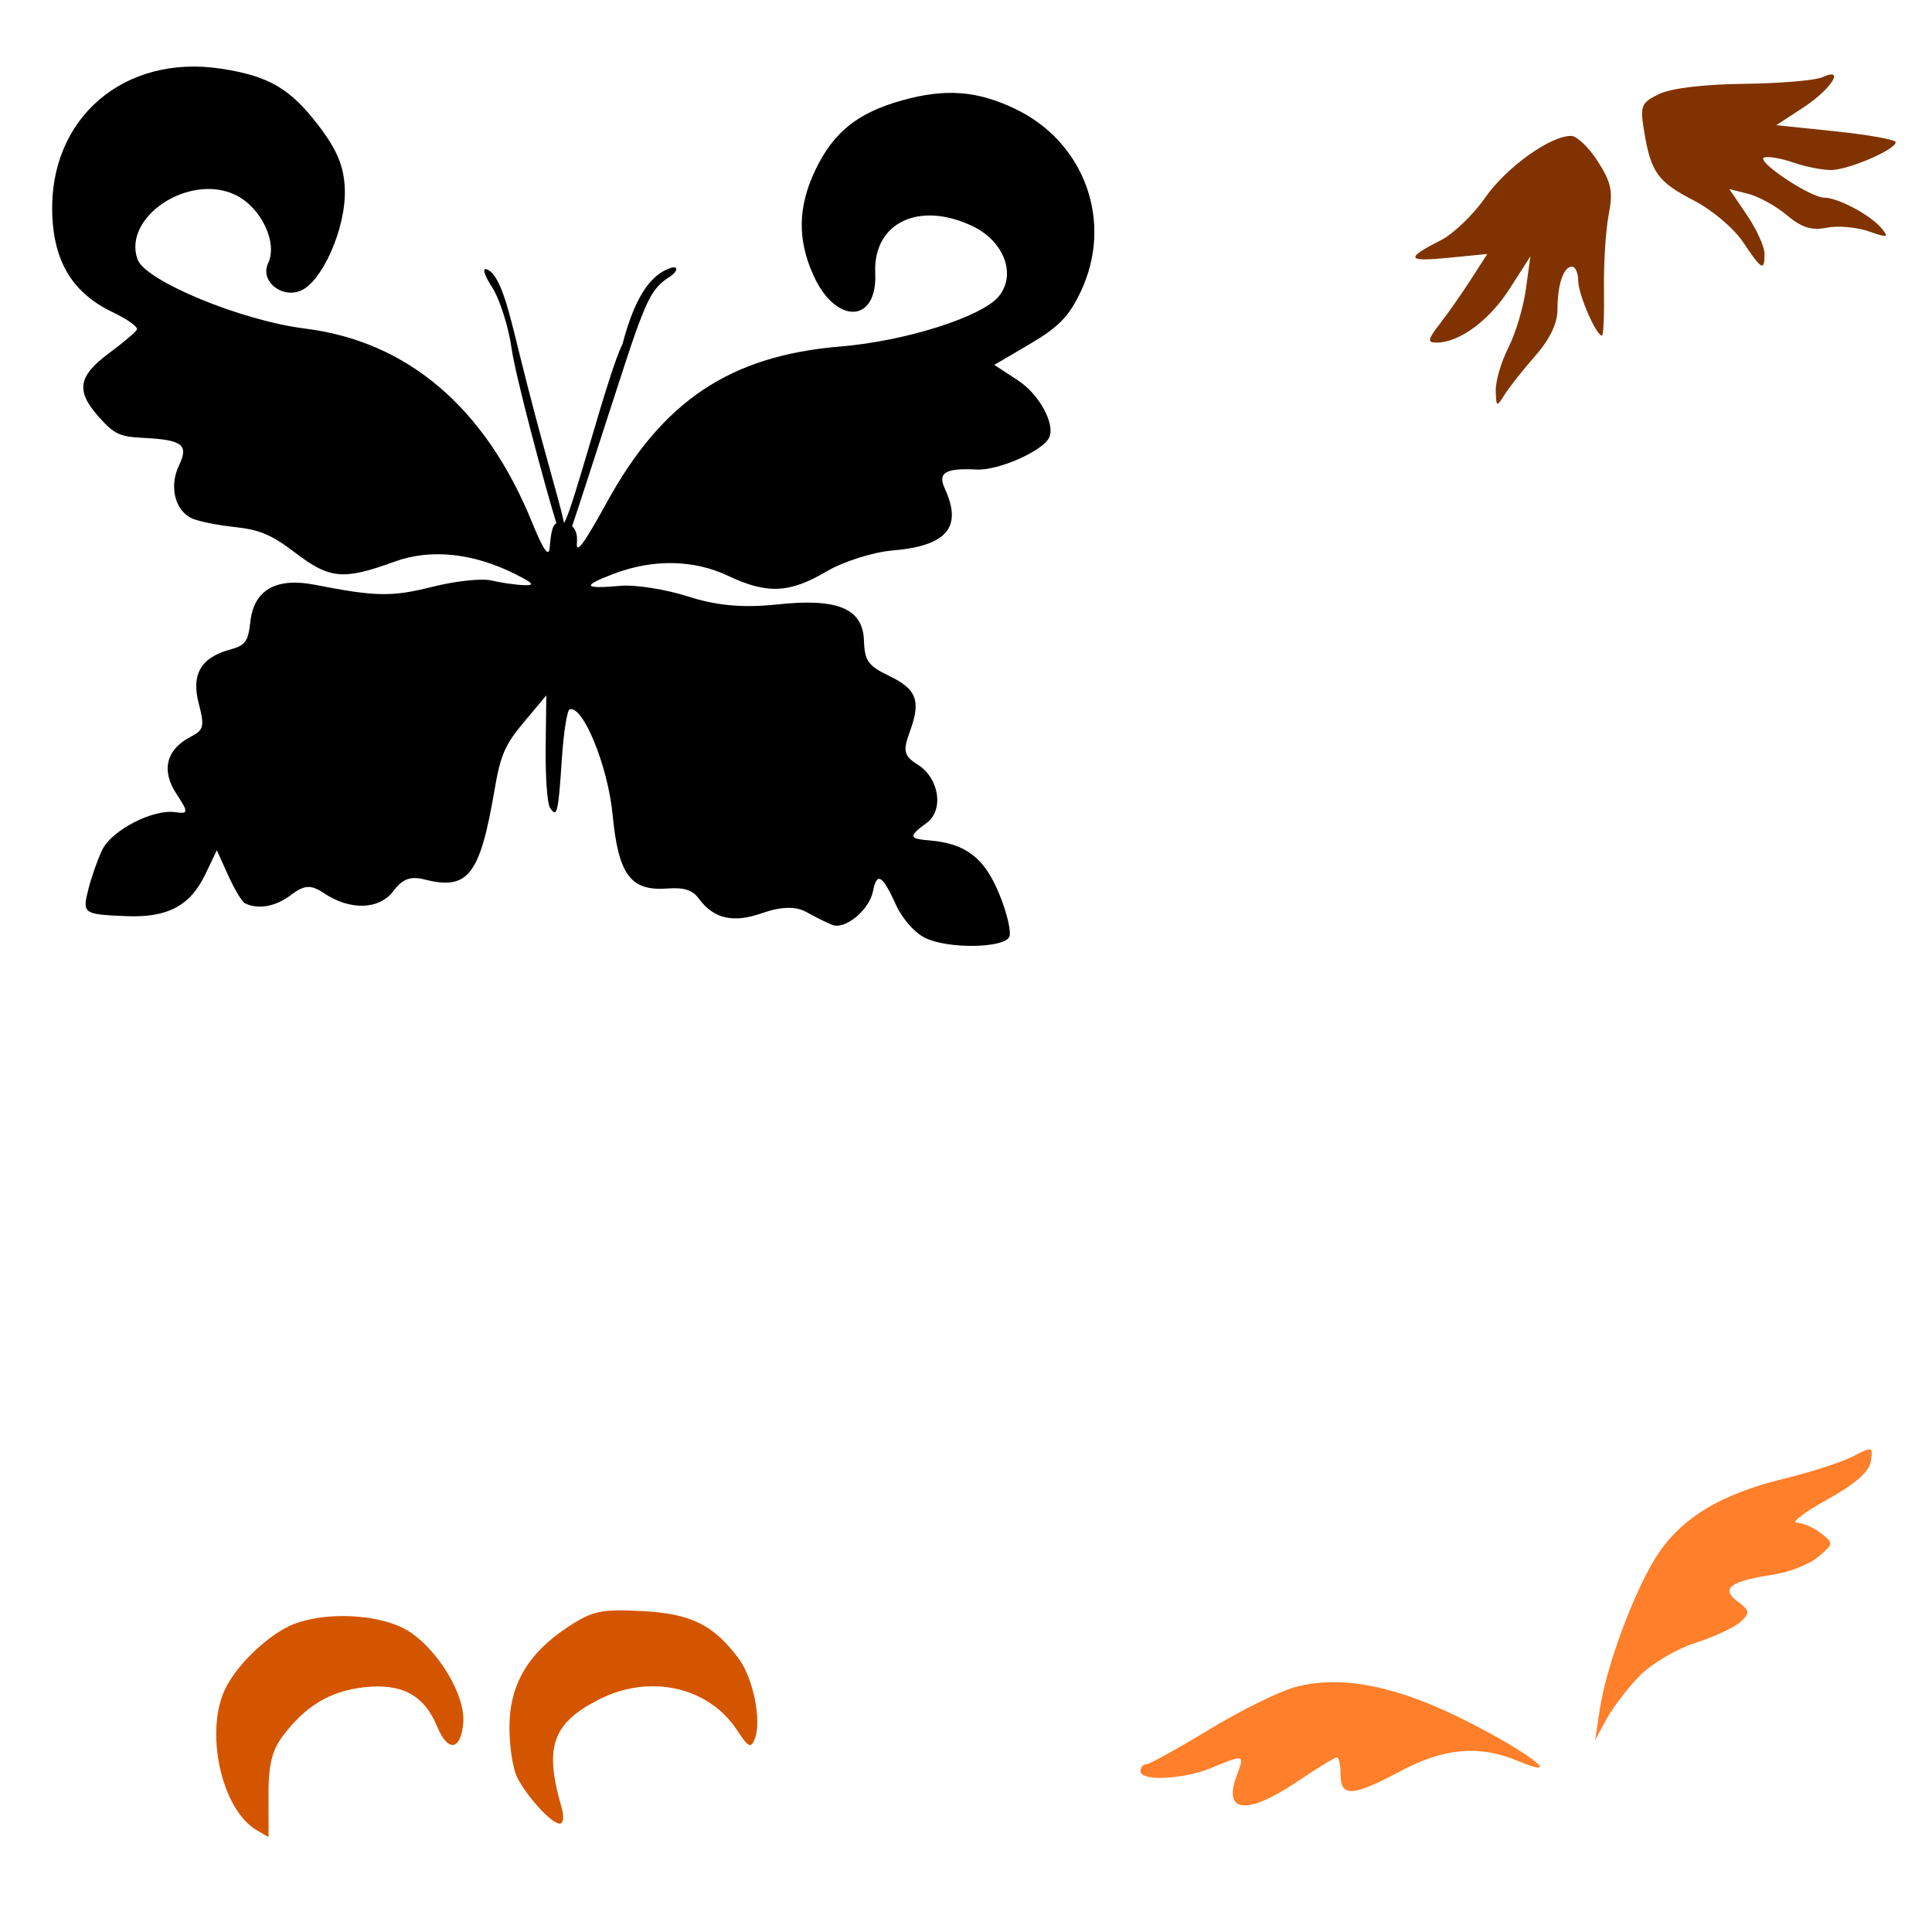
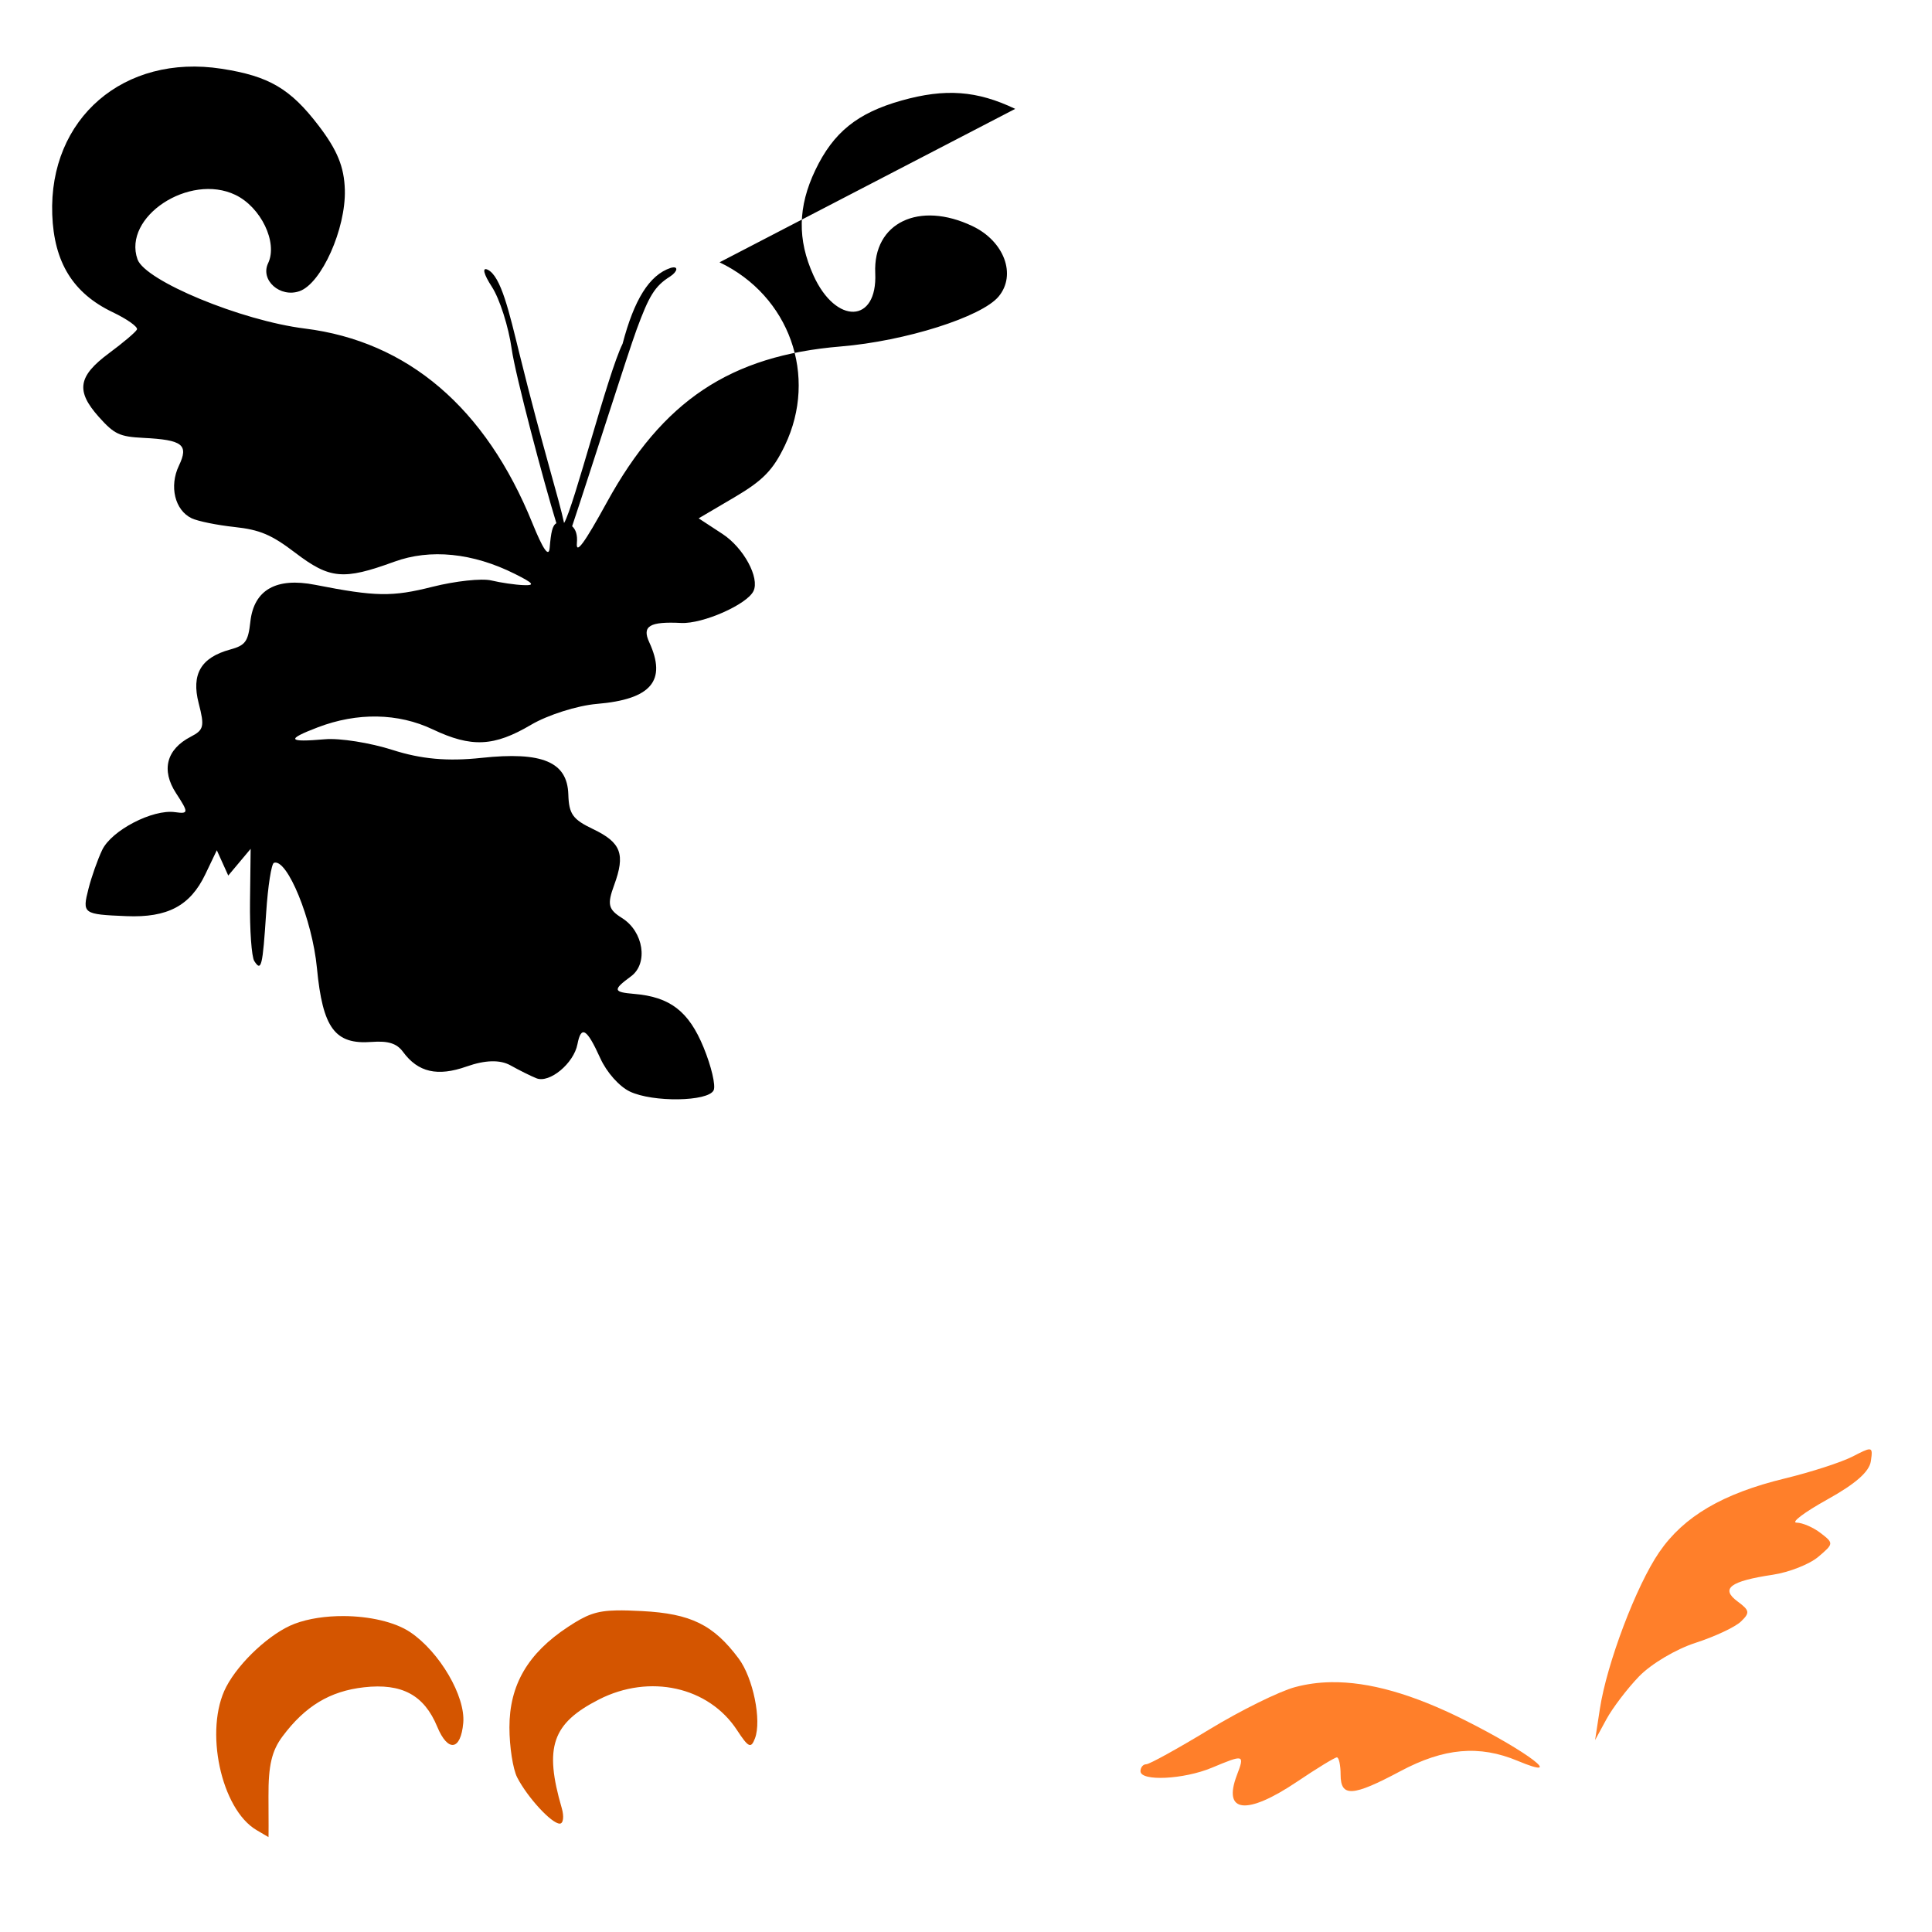
<svg xmlns="http://www.w3.org/2000/svg" xmlns:ns1="http://www.inkscape.org/namespaces/inkscape" xmlns:ns2="http://sodipodi.sourceforge.net/DTD/sodipodi-0.dtd" width="1080" height="1080" id="svg2" version="1.1" ns1:version="0.47 r22583" ns2:docname="Butterfly7.svg">
  <defs id="defs4">
    <ns1:perspective ns2:type="inkscape:persp3d" ns1:vp_x="0 : 526.18109 : 1" ns1:vp_y="0 : 1000 : 0" ns1:vp_z="744.09448 : 526.18109 : 1" ns1:persp3d-origin="372.04724 : 350.78739 : 1" id="perspective10" />
    <ns1:perspective id="perspective15557" ns1:persp3d-origin="0.5 : 0.33333333 : 1" ns1:vp_z="1 : 0.5 : 1" ns1:vp_y="0 : 1000 : 0" ns1:vp_x="0 : 0.5 : 1" ns2:type="inkscape:persp3d" />
    <ns1:perspective id="perspective15606" ns1:persp3d-origin="0.5 : 0.33333333 : 1" ns1:vp_z="1 : 0.5 : 1" ns1:vp_y="0 : 1000 : 0" ns1:vp_x="0 : 0.5 : 1" ns2:type="inkscape:persp3d" />
    <ns1:perspective id="perspective15606-9" ns1:persp3d-origin="0.5 : 0.33333333 : 1" ns1:vp_z="1 : 0.5 : 1" ns1:vp_y="0 : 1000 : 0" ns1:vp_x="0 : 0.5 : 1" ns2:type="inkscape:persp3d" />
    <ns1:perspective id="perspective15678" ns1:persp3d-origin="0.5 : 0.33333333 : 1" ns1:vp_z="1 : 0.5 : 1" ns1:vp_y="0 : 1000 : 0" ns1:vp_x="0 : 0.5 : 1" ns2:type="inkscape:persp3d" />
    <ns1:perspective id="perspective16243" ns1:persp3d-origin="0.5 : 0.33333333 : 1" ns1:vp_z="1 : 0.5 : 1" ns1:vp_y="0 : 1000 : 0" ns1:vp_x="0 : 0.5 : 1" ns2:type="inkscape:persp3d" />
    <ns1:perspective id="perspective16266" ns1:persp3d-origin="0.5 : 0.33333333 : 1" ns1:vp_z="1 : 0.5 : 1" ns1:vp_y="0 : 1000 : 0" ns1:vp_x="0 : 0.5 : 1" ns2:type="inkscape:persp3d" />
    <ns1:perspective id="perspective16362" ns1:persp3d-origin="0.5 : 0.33333333 : 1" ns1:vp_z="1 : 0.5 : 1" ns1:vp_y="0 : 1000 : 0" ns1:vp_x="0 : 0.5 : 1" ns2:type="inkscape:persp3d" />
    <ns1:perspective id="perspective16407" ns1:persp3d-origin="0.5 : 0.33333333 : 1" ns1:vp_z="1 : 0.5 : 1" ns1:vp_y="0 : 1000 : 0" ns1:vp_x="0 : 0.5 : 1" ns2:type="inkscape:persp3d" />
    <ns1:perspective id="perspective16431" ns1:persp3d-origin="0.5 : 0.33333333 : 1" ns1:vp_z="1 : 0.5 : 1" ns1:vp_y="0 : 1000 : 0" ns1:vp_x="0 : 0.5 : 1" ns2:type="inkscape:persp3d" />
    <ns1:perspective id="perspective16455" ns1:persp3d-origin="0.5 : 0.33333333 : 1" ns1:vp_z="1 : 0.5 : 1" ns1:vp_y="0 : 1000 : 0" ns1:vp_x="0 : 0.5 : 1" ns2:type="inkscape:persp3d" />
    <ns1:perspective id="perspective16478" ns1:persp3d-origin="0.5 : 0.33333333 : 1" ns1:vp_z="1 : 0.5 : 1" ns1:vp_y="0 : 1000 : 0" ns1:vp_x="0 : 0.5 : 1" ns2:type="inkscape:persp3d" />
    <ns1:perspective id="perspective16547" ns1:persp3d-origin="0.5 : 0.33333333 : 1" ns1:vp_z="1 : 0.5 : 1" ns1:vp_y="0 : 1000 : 0" ns1:vp_x="0 : 0.5 : 1" ns2:type="inkscape:persp3d" />
    <ns1:perspective id="perspective16547-2" ns1:persp3d-origin="0.5 : 0.33333333 : 1" ns1:vp_z="1 : 0.5 : 1" ns1:vp_y="0 : 1000 : 0" ns1:vp_x="0 : 0.5 : 1" ns2:type="inkscape:persp3d" />
    <ns1:perspective id="perspective16593" ns1:persp3d-origin="0.5 : 0.33333333 : 1" ns1:vp_z="1 : 0.5 : 1" ns1:vp_y="0 : 1000 : 0" ns1:vp_x="0 : 0.5 : 1" ns2:type="inkscape:persp3d" />
    <ns1:perspective id="perspective16621" ns1:persp3d-origin="0.5 : 0.33333333 : 1" ns1:vp_z="1 : 0.5 : 1" ns1:vp_y="0 : 1000 : 0" ns1:vp_x="0 : 0.5 : 1" ns2:type="inkscape:persp3d" />
    <ns1:perspective id="perspective16649" ns1:persp3d-origin="0.5 : 0.33333333 : 1" ns1:vp_z="1 : 0.5 : 1" ns1:vp_y="0 : 1000 : 0" ns1:vp_x="0 : 0.5 : 1" ns2:type="inkscape:persp3d" />
    <ns1:perspective id="perspective16682" ns1:persp3d-origin="0.5 : 0.33333333 : 1" ns1:vp_z="1 : 0.5 : 1" ns1:vp_y="0 : 1000 : 0" ns1:vp_x="0 : 0.5 : 1" ns2:type="inkscape:persp3d" />
    <ns1:perspective id="perspective16705" ns1:persp3d-origin="0.5 : 0.33333333 : 1" ns1:vp_z="1 : 0.5 : 1" ns1:vp_y="0 : 1000 : 0" ns1:vp_x="0 : 0.5 : 1" ns2:type="inkscape:persp3d" />
    <ns1:perspective id="perspective16762" ns1:persp3d-origin="0.5 : 0.33333333 : 1" ns1:vp_z="1 : 0.5 : 1" ns1:vp_y="0 : 1000 : 0" ns1:vp_x="0 : 0.5 : 1" ns2:type="inkscape:persp3d" />
    <ns1:perspective id="perspective16800" ns1:persp3d-origin="0.5 : 0.33333333 : 1" ns1:vp_z="1 : 0.5 : 1" ns1:vp_y="0 : 1000 : 0" ns1:vp_x="0 : 0.5 : 1" ns2:type="inkscape:persp3d" />
  </defs>
  <ns2:namedview id="base" pagecolor="#ffffff" bordercolor="#666666" borderopacity="1.0" ns1:pageopacity="0.0" ns1:pageshadow="2" ns1:zoom="0.32081697" ns1:cx="958.54596" ns1:cy="482.47709" ns1:document-units="in" ns1:current-layer="layer1" showgrid="false" units="in" ns1:showpageshadow="false" borderlayer="false" ns1:window-width="1280" ns1:window-height="747" ns1:window-x="-4" ns1:window-y="-4" ns1:window-maximized="1" />
  <g ns1:label="Layer 1" ns1:groupmode="layer" id="layer1" transform="translate(0,27.64)">
-     <path style="fill:#000000" d="m 567.509,33.219 c -21.386,-10.228 -39.107,-11.541 -63.554,-4.658 -24.657,6.941 -38.067,17.74 -48.17,38.864 -9.801,20.492 -10.117,38.871 -1.065,58.864 12.564,27.748 35.838,26.91 34.545,-1.249 -1.292,-28.138 24.475,-40.566 54.43,-26.24 17.681,8.456 24.616,27.163 14.569,39.287 -9.482,11.441 -52.234,24.971 -88.295,27.952 -61.752,5.105 -99.529,30.282 -130.742,87.15 -12.604,22.964 -17.357,29.407 -16.739,22.686 0.393,-4.27 -0.539,-7.472 -2.666,-9.346 10.033,-29.99 31.189,-96.746 36.023,-109.866 6.942,-18.842 10.099,-24.296 18.742,-29.732 4.102,-2.643 5.024,-6.124 0.367,-4.824 -12.058,3.968 -20.52,17.989 -26.924,42.423 -8.348,16.794 -27.214,91.141 -32.71,100.212 -2.684,-13.056 -11.973,-42.113 -25.009,-94.909 -5.668,-22.956 -10.221,-43.152 -17.704,-46.71 -3.228,-1.535 -2.253,2.489 2.334,9.534 4.368,6.708 9.37,22.382 11.108,34.861 2.007,14.403 18.053,74.896 24.979,97.335 -2.263,1.221 -3.015,5.078 -3.769,13.82 -0.474,5.491 -3.68,0.864 -9.665,-13.906 C 271.501,200.369 228.001,163.185 170.379,156.014 134.867,151.595 81.109,129.349 76.861,117.315 68.485,93.581 105.809,68.98 131.539,81.286 c 14.34,6.858 23.859,26.67 18.338,38.215 -4.523,9.457 6.712,19.447 17.578,15.612 12.262,-4.328 25.918,-34.871 25.313,-56.62 -0.356,-12.789 -4.19,-22.184 -14.62,-35.848 C 162.309,21.896 150.384,14.904 123.859,10.792 69.308,2.336 27.247,38.539 29.207,92.306 c 0.975,26.739 11.633,43.98 33.734,54.55 8.165,3.905 14.294,8.259 13.616,9.699 -0.681,1.438 -7.717,7.391 -15.618,13.245 -17.385,12.88 -18.674,21.078 -5.679,35.631 8.644,9.68 11.558,11.037 24.918,11.71 21.988,1.108 25.434,3.822 19.827,15.545 -5.502,11.505 -2.259,24.9 7.113,29.382 3.451,1.651 14.199,3.838 23.889,4.879 14.253,1.53 20.746,4.284 34.05,14.415 19.31,14.705 26.875,15.399 55.313,5.013 20.166,-7.365 43.905,-4.981 67.477,6.812 10.497,5.252 11.471,6.528 4.764,6.262 -4.617,-0.183 -12.728,-1.362 -18.007,-2.62 -5.279,-1.258 -20.03,0.323 -32.799,3.538 -22.686,5.712 -31.746,5.566 -65.672,-1.099 -21.738,-4.271 -34.201,2.821 -36.176,20.594 -1.242,11.173 -2.754,13.253 -11.342,15.602 -16.315,4.463 -21.749,13.797 -17.547,30.024 3.354,12.953 2.888,14.919 -4.397,18.681 -13.648,7.049 -16.683,18.678 -8.252,31.594 7.109,10.891 7.062,11.661 -0.597,10.591 -12.488,-1.744 -35.448,10.164 -40.696,21.135 -2.562,5.357 -5.993,15.105 -7.657,21.66 -3.558,14.011 -3.138,14.336 21.207,15.339 23.009,0.948 35.677,-5.79 44.095,-23.389 l 6.432,-13.447 6.398,14.145 c 3.519,7.773 7.733,14.749 9.344,15.519 7.504,3.589 17.066,1.874 25.666,-4.629 7.555,-5.713 11.194,-5.925 18.502,-1.023 14.58,9.779 30.927,9.274 38.781,-1.197 5.135,-6.847 9.565,-8.478 17.47,-6.47 24.281,6.167 30.907,-2.302 39.046,-49.844 3.387,-19.785 5.804,-25.389 16.468,-38.126 l 12.514,-14.938 -0.355,29.205 c -0.198,16.069 0.873,31.17 2.391,33.532 3.934,6.123 4.658,3.128 6.64,-27.065 0.972,-14.802 2.927,-27.348 4.348,-27.85 7.394,-2.61 21.44,31.762 24.024,58.774 3.219,33.656 10.035,42.895 30.553,41.355 9.298,-0.698 14.091,0.799 17.598,5.576 8.357,11.383 19.221,13.908 35.479,8.17 10.424,-3.679 18.755,-3.903 24.589,-0.641 4.848,2.711 11.356,5.958 14.495,7.21 7.302,2.913 20.853,-8.32 22.911,-19.006 2.075,-10.769 5.247,-8.839 12.787,7.813 3.549,7.837 10.575,15.762 16.498,18.594 12.847,6.144 43.804,5.683 46.855,-0.696 1.248,-2.61 -1.283,-13.411 -5.634,-23.999 -8.299,-20.192 -18.741,-28.216 -38.878,-29.887 -11.733,-0.974 -11.95,-2.272 -1.682,-9.811 9.767,-7.171 7.042,-25.008 -4.974,-32.55 -7.769,-4.877 -8.422,-7.603 -4.447,-18.442 6.358,-17.335 3.929,-23.789 -11.801,-31.313 -11.376,-5.441 -13.471,-8.373 -13.815,-19.424 -0.566,-18.165 -14.566,-24.033 -48.622,-20.379 -18.845,2.022 -33.606,0.699 -49.6,-4.428 -12.519,-4.013 -29.531,-6.711 -37.803,-5.991 -20.913,1.823 -21.925,0.173 -4.058,-6.652 22.116,-8.448 44.921,-8.06 64.246,1.11 21.671,10.283 34.268,9.702 55.013,-2.544 9.308,-5.495 25.862,-10.753 36.794,-11.673 30.376,-2.557 39.189,-12.949 29.251,-34.506 -4.156,-9.014 0.196,-11.632 17.885,-10.741 12.021,0.606 36.738,-10.293 40.39,-17.817 3.599,-7.414 -5.509,-24.219 -17.291,-31.929 l -13.348,-8.74 20.005,-11.77 c 15.986,-9.417 21.626,-15.231 28.215,-29.009 18.557,-38.8 2.536,-83.656 -36.543,-102.346 z" id="path16826" />
+     <path style="fill:#000000" d="m 567.509,33.219 c -21.386,-10.228 -39.107,-11.541 -63.554,-4.658 -24.657,6.941 -38.067,17.74 -48.17,38.864 -9.801,20.492 -10.117,38.871 -1.065,58.864 12.564,27.748 35.838,26.91 34.545,-1.249 -1.292,-28.138 24.475,-40.566 54.43,-26.24 17.681,8.456 24.616,27.163 14.569,39.287 -9.482,11.441 -52.234,24.971 -88.295,27.952 -61.752,5.105 -99.529,30.282 -130.742,87.15 -12.604,22.964 -17.357,29.407 -16.739,22.686 0.393,-4.27 -0.539,-7.472 -2.666,-9.346 10.033,-29.99 31.189,-96.746 36.023,-109.866 6.942,-18.842 10.099,-24.296 18.742,-29.732 4.102,-2.643 5.024,-6.124 0.367,-4.824 -12.058,3.968 -20.52,17.989 -26.924,42.423 -8.348,16.794 -27.214,91.141 -32.71,100.212 -2.684,-13.056 -11.973,-42.113 -25.009,-94.909 -5.668,-22.956 -10.221,-43.152 -17.704,-46.71 -3.228,-1.535 -2.253,2.489 2.334,9.534 4.368,6.708 9.37,22.382 11.108,34.861 2.007,14.403 18.053,74.896 24.979,97.335 -2.263,1.221 -3.015,5.078 -3.769,13.82 -0.474,5.491 -3.68,0.864 -9.665,-13.906 C 271.501,200.369 228.001,163.185 170.379,156.014 134.867,151.595 81.109,129.349 76.861,117.315 68.485,93.581 105.809,68.98 131.539,81.286 c 14.34,6.858 23.859,26.67 18.338,38.215 -4.523,9.457 6.712,19.447 17.578,15.612 12.262,-4.328 25.918,-34.871 25.313,-56.62 -0.356,-12.789 -4.19,-22.184 -14.62,-35.848 C 162.309,21.896 150.384,14.904 123.859,10.792 69.308,2.336 27.247,38.539 29.207,92.306 c 0.975,26.739 11.633,43.98 33.734,54.55 8.165,3.905 14.294,8.259 13.616,9.699 -0.681,1.438 -7.717,7.391 -15.618,13.245 -17.385,12.88 -18.674,21.078 -5.679,35.631 8.644,9.68 11.558,11.037 24.918,11.71 21.988,1.108 25.434,3.822 19.827,15.545 -5.502,11.505 -2.259,24.9 7.113,29.382 3.451,1.651 14.199,3.838 23.889,4.879 14.253,1.53 20.746,4.284 34.05,14.415 19.31,14.705 26.875,15.399 55.313,5.013 20.166,-7.365 43.905,-4.981 67.477,6.812 10.497,5.252 11.471,6.528 4.764,6.262 -4.617,-0.183 -12.728,-1.362 -18.007,-2.62 -5.279,-1.258 -20.03,0.323 -32.799,3.538 -22.686,5.712 -31.746,5.566 -65.672,-1.099 -21.738,-4.271 -34.201,2.821 -36.176,20.594 -1.242,11.173 -2.754,13.253 -11.342,15.602 -16.315,4.463 -21.749,13.797 -17.547,30.024 3.354,12.953 2.888,14.919 -4.397,18.681 -13.648,7.049 -16.683,18.678 -8.252,31.594 7.109,10.891 7.062,11.661 -0.597,10.591 -12.488,-1.744 -35.448,10.164 -40.696,21.135 -2.562,5.357 -5.993,15.105 -7.657,21.66 -3.558,14.011 -3.138,14.336 21.207,15.339 23.009,0.948 35.677,-5.79 44.095,-23.389 l 6.432,-13.447 6.398,14.145 l 12.514,-14.938 -0.355,29.205 c -0.198,16.069 0.873,31.17 2.391,33.532 3.934,6.123 4.658,3.128 6.64,-27.065 0.972,-14.802 2.927,-27.348 4.348,-27.85 7.394,-2.61 21.44,31.762 24.024,58.774 3.219,33.656 10.035,42.895 30.553,41.355 9.298,-0.698 14.091,0.799 17.598,5.576 8.357,11.383 19.221,13.908 35.479,8.17 10.424,-3.679 18.755,-3.903 24.589,-0.641 4.848,2.711 11.356,5.958 14.495,7.21 7.302,2.913 20.853,-8.32 22.911,-19.006 2.075,-10.769 5.247,-8.839 12.787,7.813 3.549,7.837 10.575,15.762 16.498,18.594 12.847,6.144 43.804,5.683 46.855,-0.696 1.248,-2.61 -1.283,-13.411 -5.634,-23.999 -8.299,-20.192 -18.741,-28.216 -38.878,-29.887 -11.733,-0.974 -11.95,-2.272 -1.682,-9.811 9.767,-7.171 7.042,-25.008 -4.974,-32.55 -7.769,-4.877 -8.422,-7.603 -4.447,-18.442 6.358,-17.335 3.929,-23.789 -11.801,-31.313 -11.376,-5.441 -13.471,-8.373 -13.815,-19.424 -0.566,-18.165 -14.566,-24.033 -48.622,-20.379 -18.845,2.022 -33.606,0.699 -49.6,-4.428 -12.519,-4.013 -29.531,-6.711 -37.803,-5.991 -20.913,1.823 -21.925,0.173 -4.058,-6.652 22.116,-8.448 44.921,-8.06 64.246,1.11 21.671,10.283 34.268,9.702 55.013,-2.544 9.308,-5.495 25.862,-10.753 36.794,-11.673 30.376,-2.557 39.189,-12.949 29.251,-34.506 -4.156,-9.014 0.196,-11.632 17.885,-10.741 12.021,0.606 36.738,-10.293 40.39,-17.817 3.599,-7.414 -5.509,-24.219 -17.291,-31.929 l -13.348,-8.74 20.005,-11.77 c 15.986,-9.417 21.626,-15.231 28.215,-29.009 18.557,-38.8 2.536,-83.656 -36.543,-102.346 z" id="path16826" />
    <path id="path16820" style="fill:#d45500" d="m 344.738,872.589 c 3.886,-0.071 8.486,0.076 14.188,0.375 27.288,1.43 39.881,7.62 54,26.531 8.087,10.832 12.929,34.661 9.094,44.656 -2.222,5.791 -3.619,5.134 -10.031,-4.656 -15.89,-24.261 -48.841,-31.57 -77.156,-17.125 -26.215,13.374 -30.747,26.621 -20.812,60.719 1.391,4.774 0.875,8.688 -1.125,8.688 -4.551,0 -18.028,-14.642 -23.781,-25.812 -2.387,-4.635 -4.344,-17.221 -4.344,-28 0,-23.719 10.292,-41.376 32.75,-56.156 10.208,-6.718 15.562,-9.005 27.219,-9.219 z m -152.651,3.164 c 14.313,0.068 28.681,3.236 37.281,9.031 16.42,11.066 30.906,35.87 29.594,50.688 -1.374,15.515 -8.57,16.561 -14.562,2.094 -7.324,-17.681 -19.763,-24.387 -40.938,-22 -19.043,2.146 -32.881,10.495 -45.562,27.5 -5.99,8.032 -7.914,16.29 -7.812,33.5 0.074,12.569 0.074,22.814 0,22.75 -0.074,-0.065 -3.045,-1.804 -6.594,-3.875 -20,-11.67 -29.479,-56.298 -17.031,-80.125 7.308,-13.988 24.914,-30.223 38.219,-35.25 7.858,-2.969 17.613,-4.359 27.406,-4.312 z" />
    <path id="path16818" style="fill:#ff7f2a" d="m 744.099,912.717 c 21.201,-0.316 45.624,6.654 74.469,21.094 35.764,17.903 57.105,34.279 29.812,22.875 -21.456,-8.965 -41.182,-7.229 -65.562,5.781 -26.736,14.267 -33.406,14.661 -33.406,1.938 0,-5.305 -0.949,-9.656 -2.094,-9.656 -1.145,0 -11.097,6.073 -22.125,13.5 -28.263,19.033 -41.822,17.618 -33.781,-3.531 4.435,-11.664 4.149,-11.757 -13.969,-4.188 -15.71,6.564 -39.906,7.742 -39.906,1.938 0,-2.122 1.447,-3.875 3.219,-3.875 1.772,0 17.615,-8.745 35.219,-19.438 17.604,-10.692 39.197,-21.341 47.969,-23.688 6.395,-1.71 13.089,-2.645 20.156,-2.75 z M 1044.786,782.561 c 1.912,-0.092 1.72,1.96 1.031,6.625 -0.869,5.884 -8.521,12.617 -24.406,21.438 -12.732,7.07 -20.433,12.879 -17.125,12.906 3.308,0.025 9.381,2.659 13.5,5.844 7.358,5.688 7.317,5.91 -1.375,13.281 -4.866,4.126 -16.3,8.634 -25.406,10 -23.926,3.588 -29.399,7.734 -19.719,14.906 6.823,5.056 7.036,6.314 1.906,11.25 -3.183,3.063 -14.605,8.426 -25.375,11.906 -10.991,3.552 -24.851,11.792 -31.594,18.781 -6.607,6.849 -14.83,17.665 -18.281,24.031 l -6.281,11.562 2.656,-17.344 c 3.884,-25.445 20.352,-68.985 33.188,-87.688 13.765,-20.057 35.494,-32.801 70.312,-41.25 14.617,-3.547 31.7,-9.087 37.938,-12.312 4.799,-2.482 7.544,-3.866 9.031,-3.938 z" />
-     <path id="path15716" style="fill:#803300" d="m 878.356,48.339 c 3.183,0.055 9.885,6.503 14.875,14.312 7.557,11.827 8.551,16.808 6.031,29.75 -1.664,8.546 -2.836,27.239 -2.625,41.563 0.211,14.323 -0.294,26.031 -1.125,26.031 -3.24,0 -13.281,-23.175 -13.281,-30.656 0,-4.349 -1.574,-7.906 -3.469,-7.906 -4.753,0 -8.125,9.957 -8.125,23.969 0,7.762 -4.252,16.605 -12.531,26.031 -6.896,7.852 -14.597,17.612 -17.125,21.688 -4.303,6.939 -4.631,6.765 -4.844,-2.406 -0.125,-5.387 3.065,-16.19 7.062,-24.031 3.998,-7.841 8.394,-22.543 9.781,-32.656 l 2.531,-18.375 -11.656,18.188 c -11.324,17.693 -28.085,30.031 -40.812,30.031 -5.32,0 -5.03,-1.626 1.938,-10.625 4.518,-5.835 12.301,-16.965 17.312,-24.75 l 9.125,-14.156 -21.875,2.156 c -23.335,2.295 -24.126,0.325 -4.031,-9.875 6.95,-3.528 18.075,-14.233 24.719,-23.781 11.793,-16.949 36.545,-34.7 48.125,-34.5 z m 145.594,-34.375 c 4.551,0.262 -3.267,10.277 -16.219,18.719 l -14.813,9.656 33.406,3.469 c 18.359,1.913 33.375,4.624 33.375,6.031 0,4.163 -26.532,15.562 -36.219,15.562 -4.916,0 -14.363,-1.874 -21,-4.188 -6.637,-2.314 -13.959,-3.587 -16.281,-2.812 -5.208,1.736 25.729,22.438 33.531,22.438 7.666,0 25.919,9.736 32,17.062 4.422,5.328 3.627,5.531 -7.219,1.75 -6.708,-2.338 -17.257,-3.236 -23.438,-2 -8.419,1.684 -13.997,-0.087 -22.25,-7.031 -6.058,-5.098 -15.759,-10.45 -21.562,-11.906 l -10.562,-2.656 9.844,14.5 c 5.416,7.981 9.844,17.74 9.844,21.688 0,9.992 -1.546,9.142 -12.031,-6.594 -5.048,-7.576 -17.372,-18.003 -27.375,-23.156 -20.246,-10.429 -24.103,-15.741 -27.875,-38.531 -2.397,-14.483 -1.783,-16.088 8.219,-21 6.65,-3.266 24.988,-5.492 47.5,-5.75 20.158,-0.231 39.903,-1.897 43.906,-3.719 2.458,-1.119 4.168,-1.592 5.219,-1.531 z" />
  </g>
</svg>